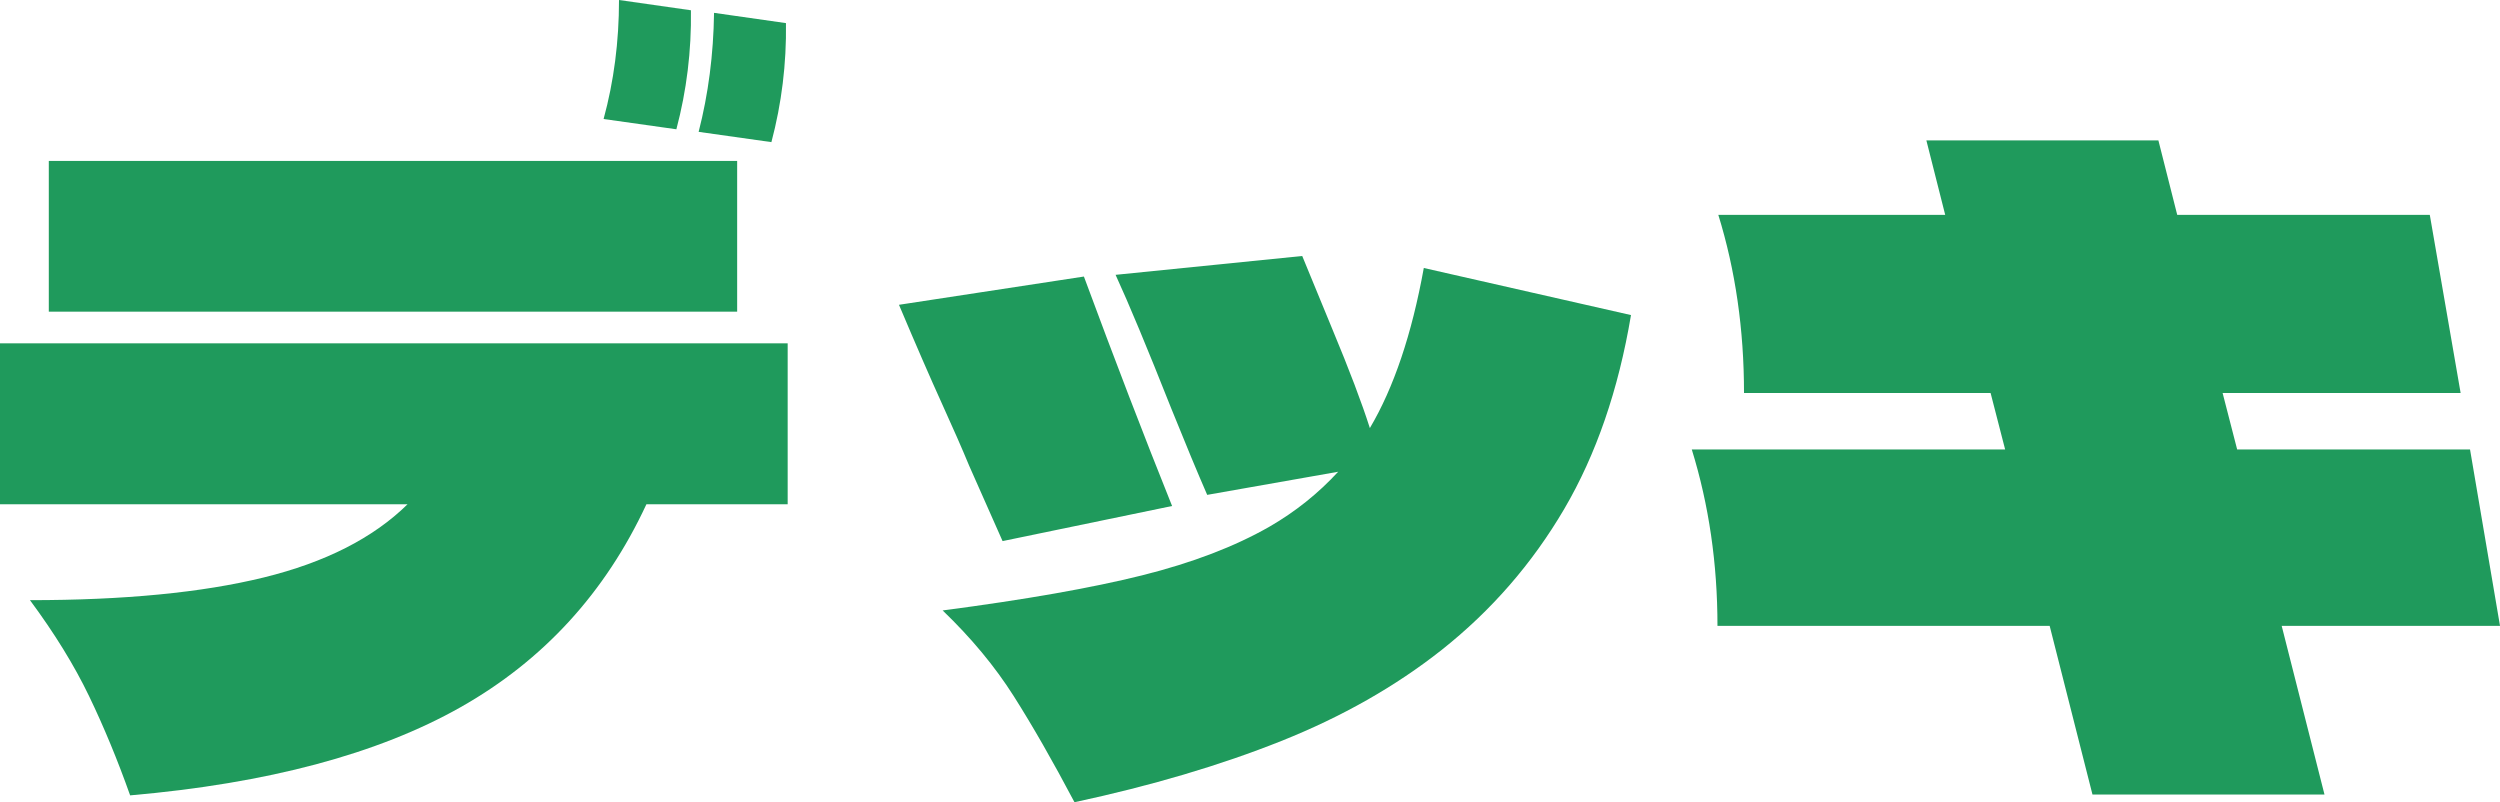
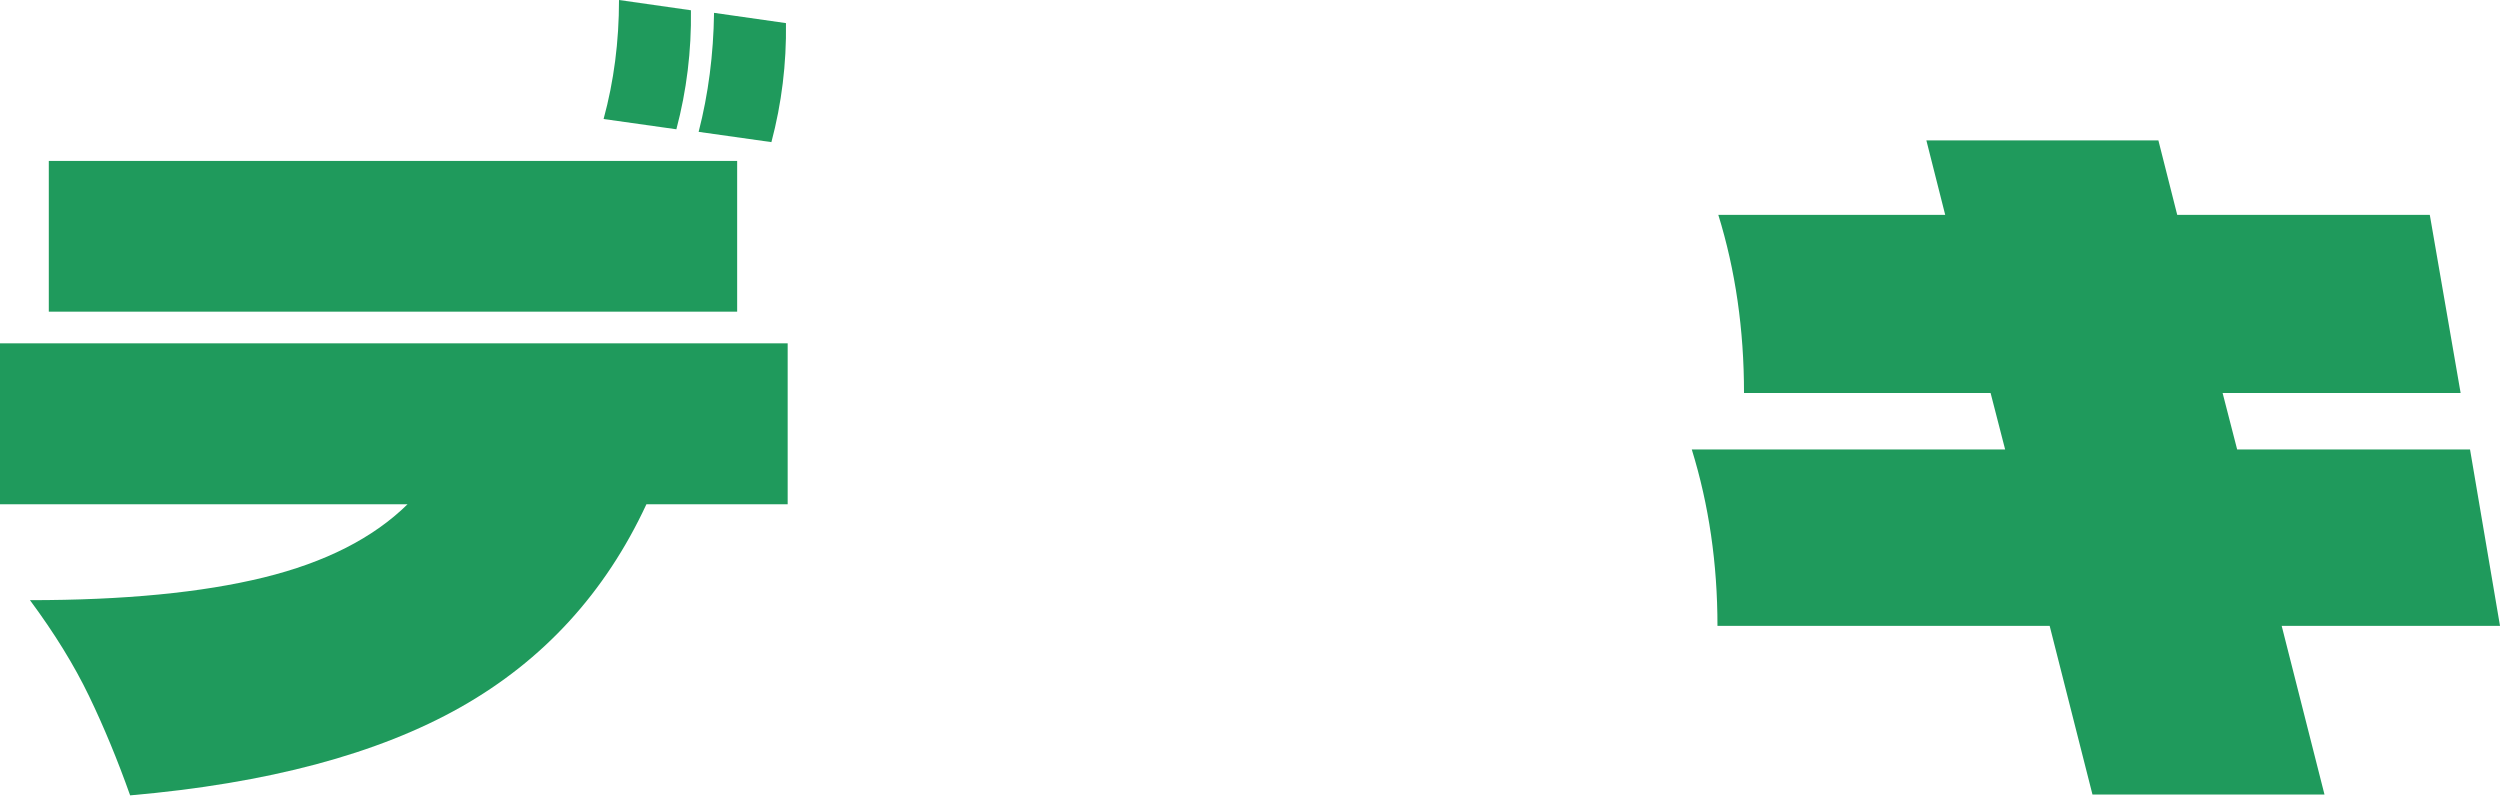
<svg xmlns="http://www.w3.org/2000/svg" id="_レイヤー_2" width="175.2" height="56.22" viewBox="0 0 175.2 56.22">
  <defs>
    <style>.cls-1{fill:#1f9a5c;stroke-width:0px;}</style>
  </defs>
  <g id="_レイヤー_1-2">
    <path class="cls-1" d="m55.2,24.06v11.28h-9.9c-2.88,6.2-7.22,10.94-13.02,14.22-5.8,3.28-13.52,5.34-23.16,6.18-.88-2.48-1.84-4.8-2.88-6.96-1.04-2.16-2.42-4.4-4.14-6.72,6.6,0,12.06-.53,16.38-1.59,4.32-1.06,7.68-2.77,10.08-5.13H0v-11.28h55.2ZM3.42,11.28h48.24v10.56H3.42v-10.56ZM48.42.72c.04,2.84-.3,5.62-1.02,8.34l-5.1-.72c.72-2.64,1.08-5.42,1.08-8.34l5.04.72Zm6.66.9c.04,2.84-.3,5.62-1.02,8.34l-5.1-.72c.68-2.64,1.04-5.42,1.08-8.34l5.04.72Z" />
-     <path class="cls-1" d="m70.26,37.92l-2.34-5.28c-.48-1.16-1.12-2.62-1.92-4.38-.8-1.76-1.8-4.06-3-6.9l12.96-1.98c2.16,5.84,4.22,11.2,6.18,16.08l-11.88,2.46Zm44.04-15.84c-.88,5.24-2.44,9.77-4.68,13.59-2.24,3.82-5.1,7.11-8.58,9.87-3.24,2.56-6.99,4.69-11.25,6.39-4.26,1.7-9.09,3.13-14.49,4.29-1.52-2.88-2.94-5.36-4.26-7.44-1.32-2.08-2.98-4.08-4.98-6,5.8-.76,10.46-1.58,13.98-2.46,3.52-.88,6.5-2.02,8.94-3.42,1.8-1.04,3.4-2.32,4.8-3.84l-9.18,1.62c-.68-1.56-1.52-3.58-2.52-6.06-1.68-4.24-2.98-7.36-3.9-9.36l13.08-1.32c.2.48.9,2.18,2.1,5.1,1.2,2.88,2.08,5.2,2.64,6.96,1.68-2.84,2.94-6.58,3.78-11.22l14.52,3.3Z" />
    <path class="cls-1" d="m175.2,43.86h-15.3l3,11.82h-16.26l-3-11.82h-23.28c0-4.36-.6-8.48-1.8-12.36h21.96l-1.02-3.96h-17.28c0-4.44-.6-8.6-1.8-12.48h15.9l-1.32-5.22h16.26l1.32,5.22h17.7l2.16,12.48h-16.68l1.02,3.96h16.32l2.1,12.36Z" />
  </g>
</svg>